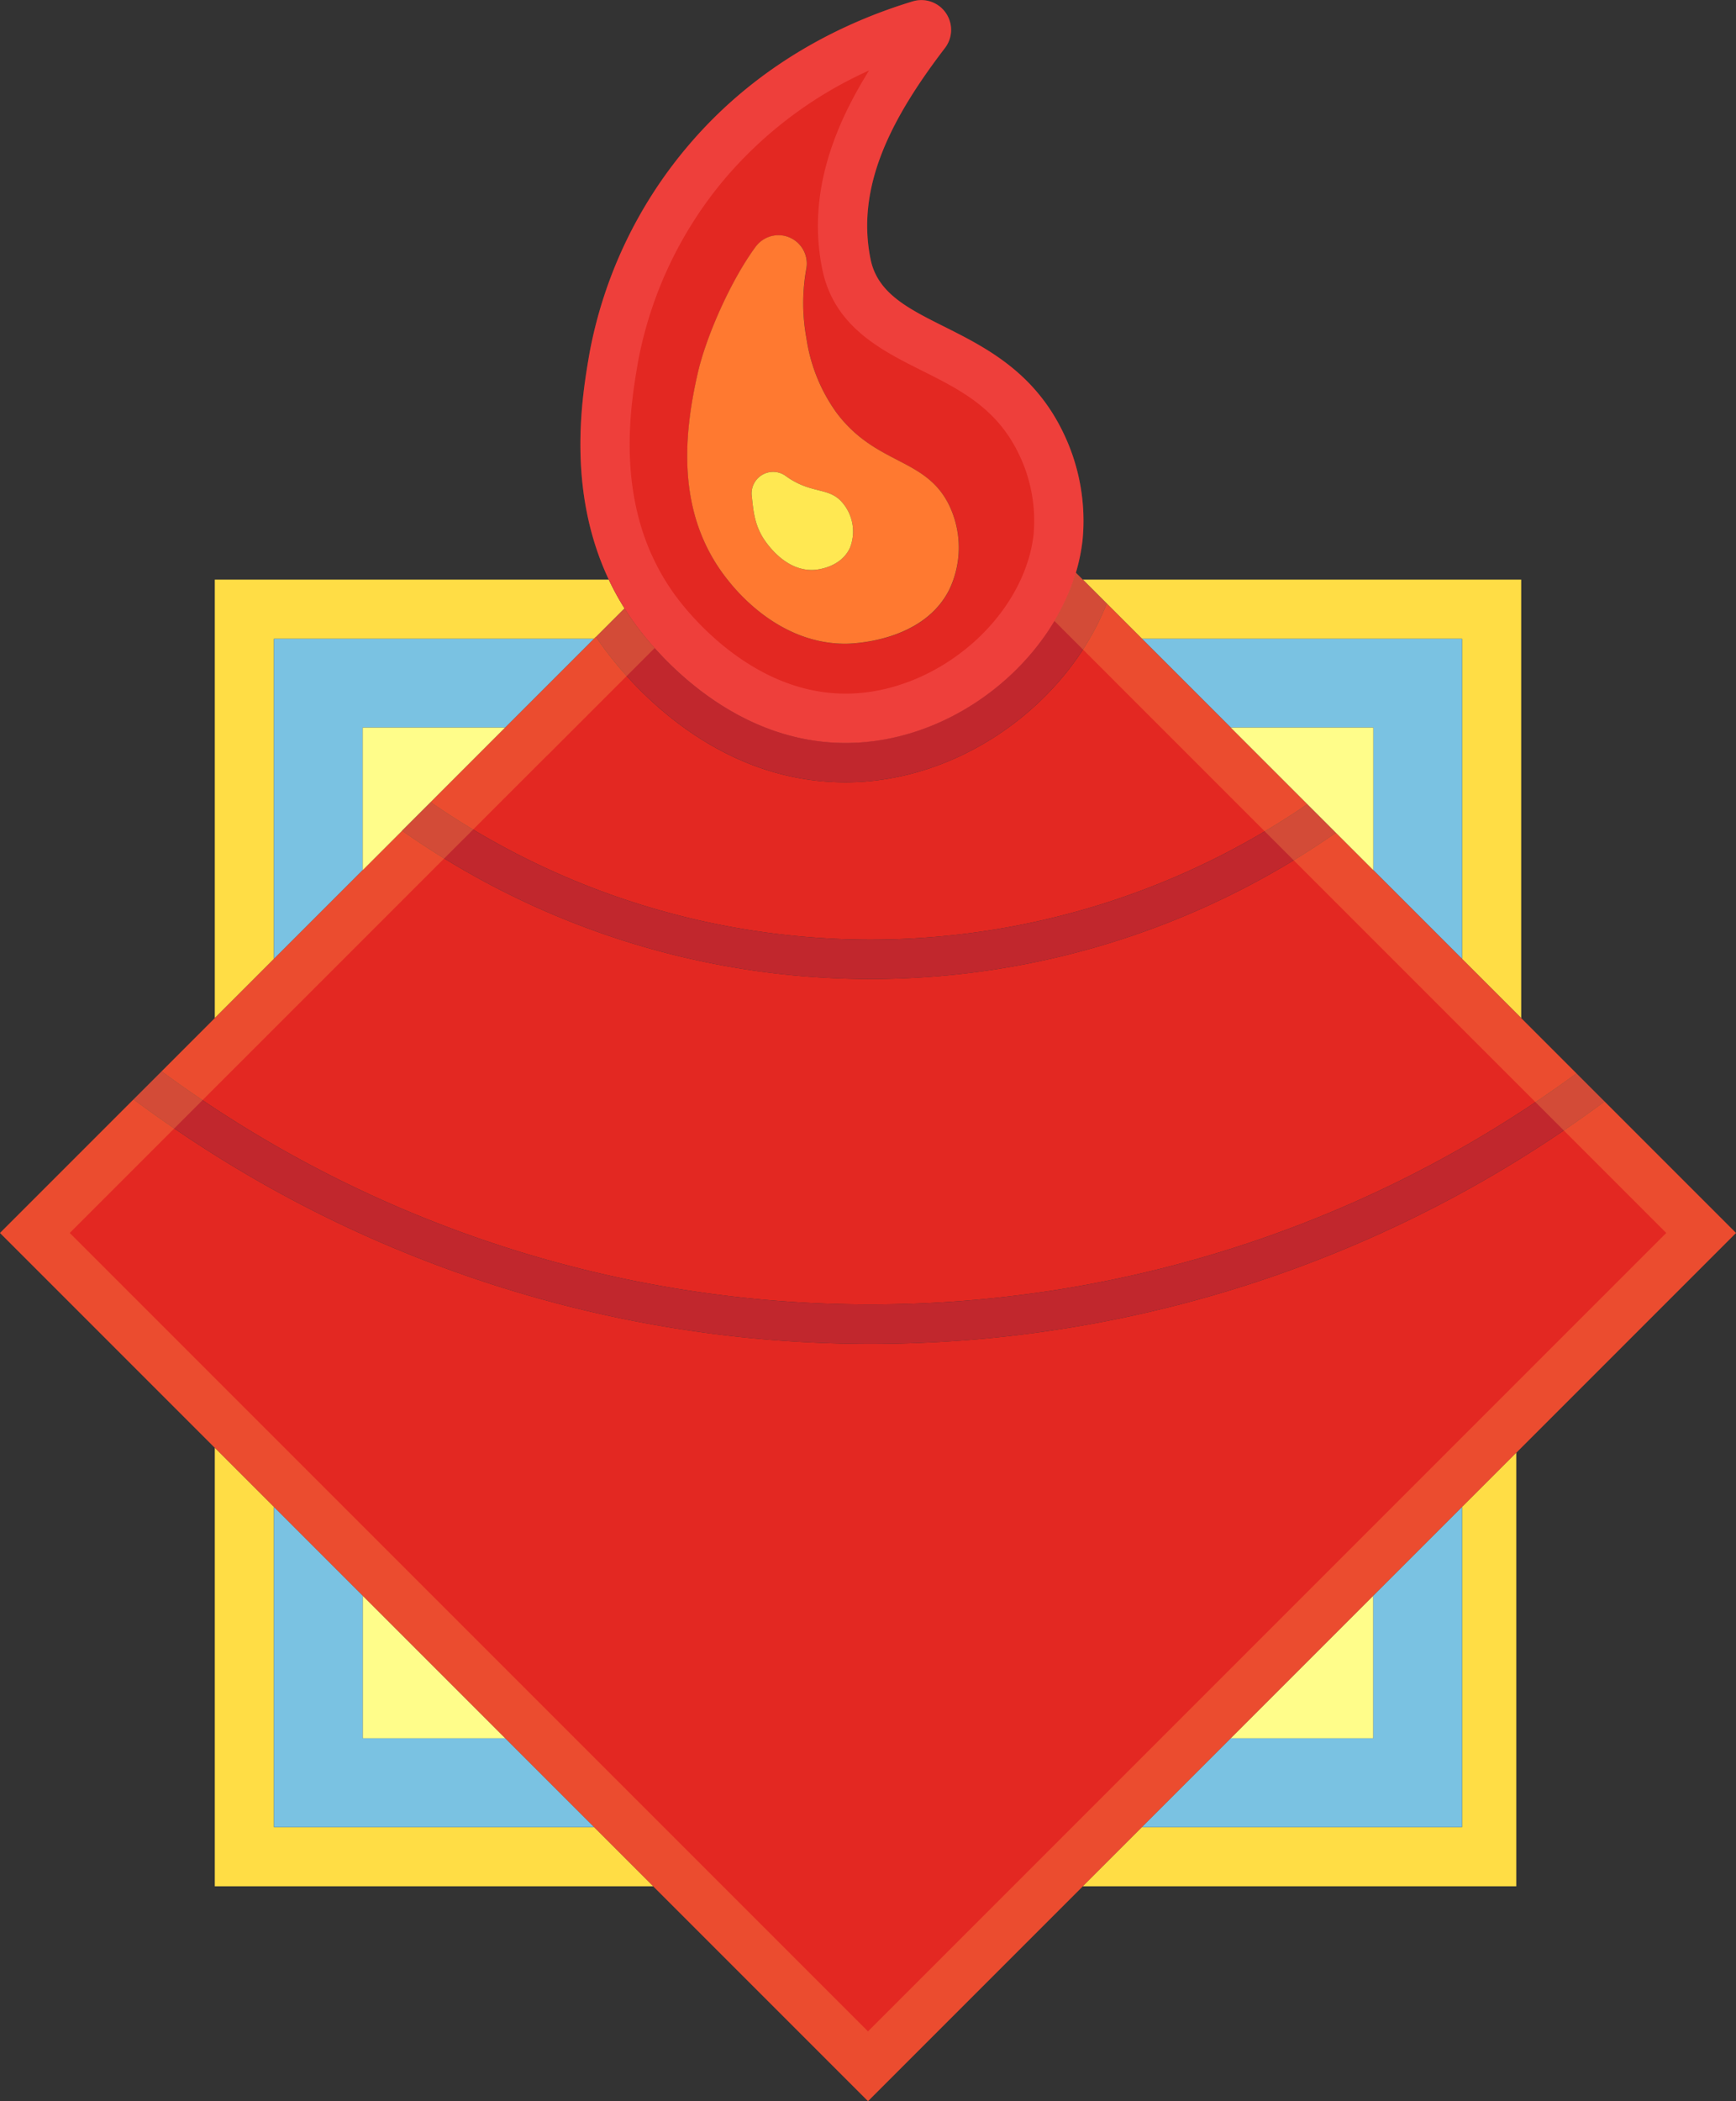
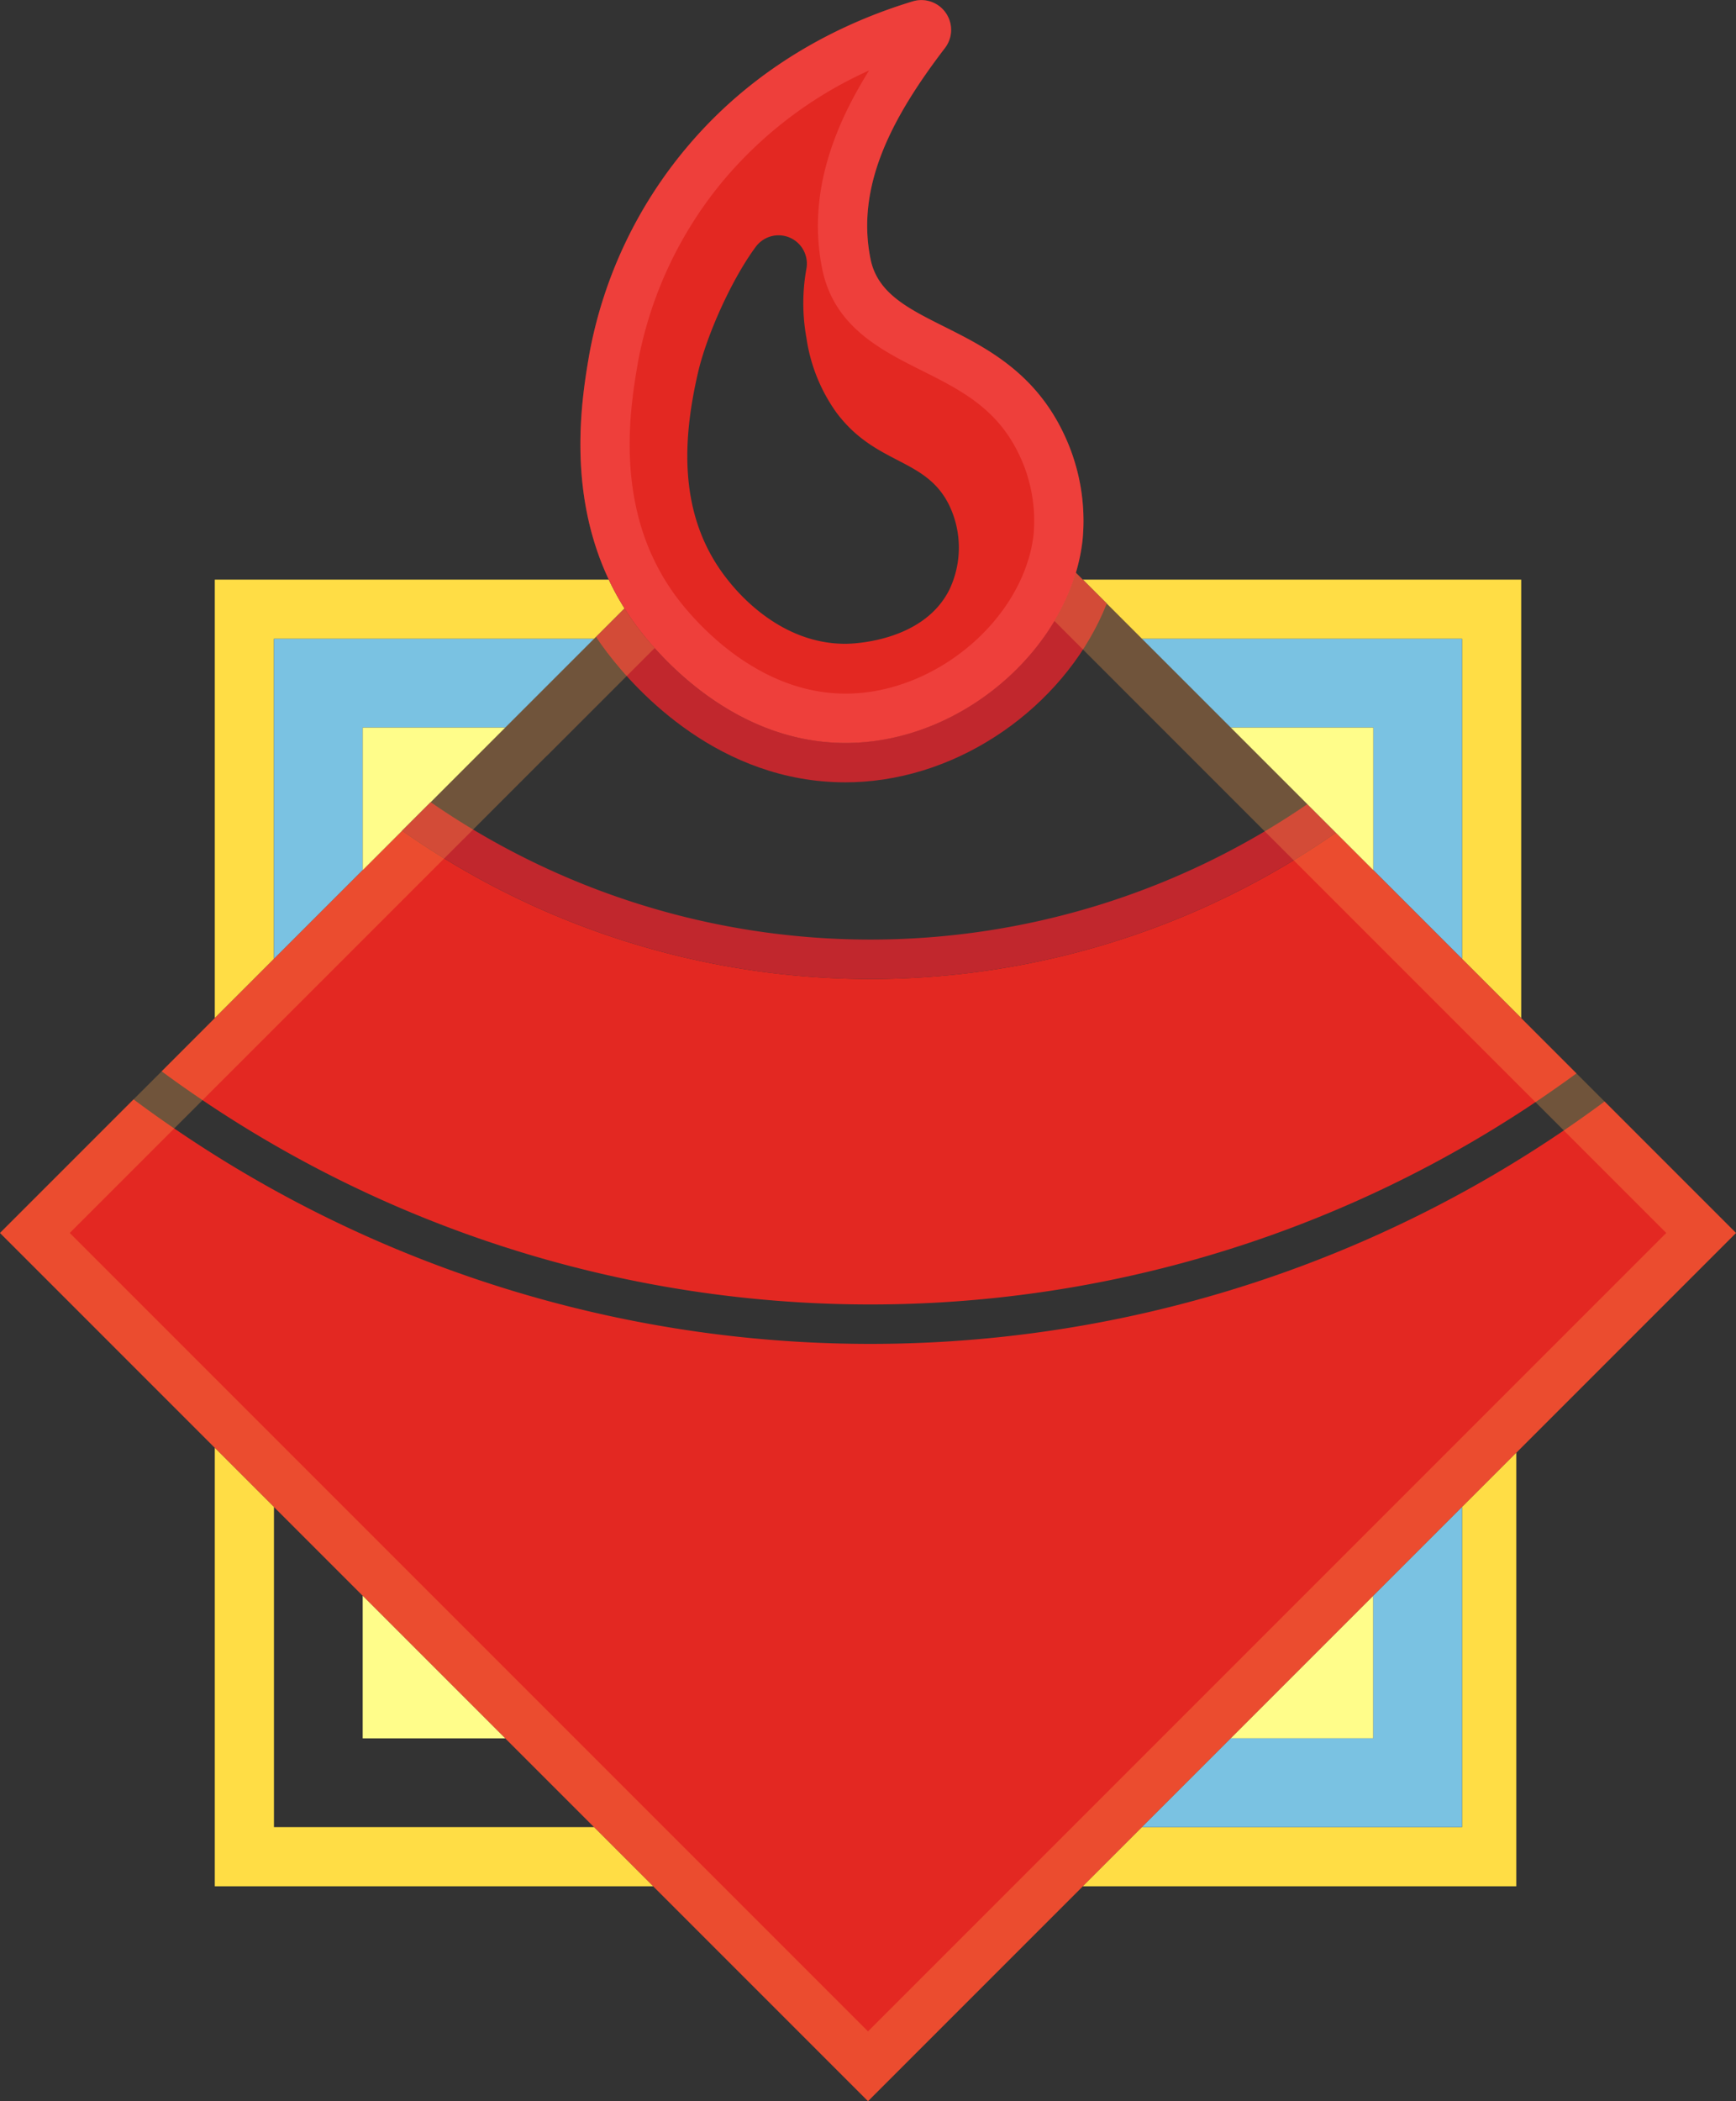
<svg xmlns="http://www.w3.org/2000/svg" id="图层_1" data-name="图层 1" viewBox="0 0 352.14 426.118">
  <rect x="0" y="0" width="352.14" height="426.118" fill="#333333" stroke="none" />
  <title>未标题-1</title>
  <polygon points="308.57 117.548 308.57 206.478 296.57 194.478 296.57 129.548 231.64 129.548 219.64 117.548 308.57 117.548" style="fill:#ffdd45" />
  <path d="M669.62,831.34l-5.79,5.79c0-.01-.01-.01-.01-.02l-.39.39H598.5v64.93l-12,12V825.5h79.92A53.324,53.324,0,0,0,669.62,831.34Z" transform="translate(-542.93 -707.952)" style="fill:#ffdd45" />
  <polygon points="296.57 129.548 296.57 194.478 278.57 176.478 278.57 147.548 249.64 147.548 231.64 129.548 296.57 129.548" style="fill:#7ac2e2" />
  <polygon points="120.5 129.548 102.5 147.548 73.57 147.548 73.57 176.478 55.57 194.478 55.57 129.548 120.5 129.548" style="fill:#7ac2e2" />
  <path d="M862.71,925.64a242.262,242.262,0,0,1-286.99-.42l10.78-10.79,38-38a165.094,165.094,0,0,0,189.41.41Z" transform="translate(-542.93 -707.952)" style="fill:#e32822" />
  <path d="M895.07,958,719,1134.07,542.93,958l27.09-27.09a250.098,250.098,0,0,0,298.39.43Z" transform="translate(-542.93 -707.952)" style="fill:#e32822" />
-   <path d="M868.41,931.34A250.098,250.098,0,0,1,570.02,930.91l5.7-5.69a242.262,242.262,0,0,0,286.99.42Z" transform="translate(-542.93 -707.952)" style="fill:#c1272d" />
  <polygon points="102.5 147.548 87.37 162.688 81.57 168.478 73.57 176.478 73.57 147.548 102.5 147.548" style="fill:#fffd8a" />
-   <path d="M808.11,871.04a156.712,156.712,0,0,1-177.81-.4l15.13-15.14,18.39-18.39c0,.01.01.01.01.02.73,1.08,1.5,2.16,2.31,3.22,6.02,7.9,22.79,26.26,48.28,26.26,1.2,0,2.43-.04,3.64-.13,21.77-1.53,41.73-16.78,49.37-36.12Z" transform="translate(-542.93 -707.952)" style="fill:#e32822" />
  <path d="M767.43,830.36c-7.64,19.34-27.6,34.59-49.37,36.12-1.21.09-2.44.13-3.64.13-25.49,0-42.26-18.36-48.28-26.26-.81-1.06-1.58-2.14-2.31-3.22l5.79-5.79q1.305,2.1,2.88,4.16c3.94,5.17,20.28,24.73,45,23,20.26-1.42,38.34-16.64,43.65-34.42l1.42,1.42Z" transform="translate(-542.93 -707.952)" style="fill:#c1272d" />
  <path d="M813.91,876.84a165.094,165.094,0,0,1-189.41-.41l5.8-5.79a156.712,156.712,0,0,0,177.81.4Z" transform="translate(-542.93 -707.952)" style="fill:#c1272d" />
  <polygon points="278.57 147.548 278.57 176.478 249.64 147.548 278.57 147.548" style="fill:#fffd8a" />
  <polygon points="132.5 382.548 43.57 382.548 43.57 293.618 55.57 305.618 55.57 370.548 120.5 370.548 132.5 382.548" style="fill:#ffdd45" />
  <polygon points="307.57 294.618 307.57 382.548 219.64 382.548 231.64 370.548 296.57 370.548 296.57 305.618 307.57 294.618" style="fill:#ffdd45" />
  <polygon points="102.5 352.548 73.57 352.548 73.57 323.618 102.5 352.548" style="fill:#fffd8a" />
-   <polygon points="120.5 370.548 55.57 370.548 55.57 305.618 73.57 323.618 73.57 352.548 102.5 352.548 120.5 370.548" style="fill:#7ac2e2" />
  <polygon points="278.57 323.618 278.57 352.548 249.64 352.548 278.57 323.618" style="fill:#fffd8a" />
  <polygon points="296.57 305.618 296.57 370.548 231.64 370.548 249.64 352.548 278.57 352.548 278.57 323.618 296.57 305.618" style="fill:#7ac2e2" />
  <path d="M758.518,795.516c-11.15-22.95-35.99-20.22-39-35-3-14.72,4.17-28.56,15.1-42.84a6.039,6.039,0,0,0-6.53-9.45c-13.39,4.06-31.18,12.31-45.57,29.29a90.546,90.546,0,0,0-20,42c-1.48,8.56-4.76,27.63,3.91,46h.01a53.323,53.323,0,0,0,3.2,5.84q1.305,2.1,2.88,4.16c3.94,5.17,20.28,24.73,45,23,20.26-1.42,38.34-16.64,43.65-34.42a38.239,38.239,0,0,0,1.35-6.58A40.959,40.959,0,0,0,758.518,795.516Zm-23,32c-5.34,10.7-19.86,10.99-21,11-13.6.07-22.33-10.9-24-13-10.36-13.02-9-29-6-42,1.72-7.46,6.75-18.81,11.73-25.53a5.745,5.745,0,0,1,10.25,4.51,39.296,39.296,0,0,0,.02,14.02,34.425,34.425,0,0,0,6,15c8.06,10.9,18.25,9.14,23,19A19.845,19.845,0,0,1,735.518,827.516Z" transform="translate(-542.93 -707.952)" style="fill:#e32822" />
  <path d="M868.41,931.34l-5.7-5.7-48.8-48.8-5.8-5.8-40.68-40.68-4.86-4.86-1.42-1.42a43.399,43.399,0,0,1-4.348,9.794L880.928,958,719,1119.928,557.072,958l20.019-20.019,5.694-5.685,10.789-10.798,37.997-37.997,5.793-5.784,16.465-16.475v.03l21.891-21.891c-1.441-1.608-2.527-2.97-3.221-3.881q-1.575-2.055-2.88-4.16l-5.79,5.79c0-.01-.01-.01-.01-.02L645.43,855.5,630.3,870.64l-5.8,5.79-38,38-10.78,10.79L570.02,930.91,542.93,958,719,1134.07,895.07,958Z" transform="translate(-542.93 -707.952)" style="fill:#ffa04d;opacity:0.3" />
  <path d="M758.518,795.516c-11.15-22.95-35.99-20.22-39-35-3-14.72,4.17-28.56,15.1-42.84a6.039,6.039,0,0,0-6.53-9.45c-13.39,4.06-31.18,12.31-45.57,29.29a90.546,90.546,0,0,0-20,42c-1.48,8.56-4.76,27.63,3.91,46h.01a53.323,53.323,0,0,0,3.2,5.84q1.305,2.1,2.88,4.16c3.94,5.17,20.28,24.73,45,23,20.26-1.42,38.34-16.64,43.65-34.42a38.239,38.239,0,0,0,1.35-6.58A40.959,40.959,0,0,0,758.518,795.516Zm-5.937,20.878a28.271,28.271,0,0,1-1.001,4.86c-4.318,14.461-19.265,26.2-34.761,27.287-.791.055-1.59.083-2.375.083h-.003c-17.966-.002-30.542-14.673-33.969-19.169q-1.279-1.668-2.341-3.377a43.968,43.968,0,0,1-2.641-4.81l-.447-.953c-6.792-15.263-4.019-31.305-2.671-39.095a80.586,80.586,0,0,1,17.776-37.239A83.172,83.172,0,0,1,719.223,722.242c-7.149,11.452-12.582,25.165-9.503,40.271,2.375,11.658,11.832,16.398,20.175,20.58,7.797,3.908,15.163,7.599,19.629,16.793A30.937,30.937,0,0,1,752.581,816.394Z" transform="translate(-542.93 -707.952)" style="fill:#ff6363;opacity:0.4" />
-   <path d="M735.5,810.5c-4.75-9.86-14.94-8.1-23-19a34.425,34.425,0,0,1-6-15,39.296,39.296,0,0,1-.02-14.02,5.745,5.745,0,0,0-10.25-4.51c-4.98,6.72-10.01,18.07-11.73,25.53-3,13-4.36,28.98,6,42,1.67,2.1,10.4,13.07,24,13,1.14-.01,15.66-.3,21-11A19.845,19.845,0,0,0,735.5,810.5Zm-20.15,8.52c-1.8,3.97-6.49,4.44-7.11,4.49-6.31.52-10.35-6.18-10.68-6.74-1.57-2.7-1.83-5.24-2.13-8.23-.01-.05-.01-.1-.02-.15a4.36,4.36,0,0,1,6.91-3.9,16.155,16.155,0,0,0,1.65,1.06c4.41,2.46,7.46,1.4,9.96,4.49A9.002,9.002,0,0,1,715.35,819.02Z" transform="translate(-542.93 -707.952)" style="fill:#ff7930" />
-   <path d="M715.35,819.02c-1.8,3.97-6.49,4.44-7.11,4.49-6.31.52-10.35-6.18-10.68-6.74-1.57-2.7-1.83-5.24-2.13-8.23-.01-.05-.01-.1-.02-.15a4.36,4.36,0,0,1,6.91-3.9,16.155,16.155,0,0,0,1.65,1.06c4.41,2.46,7.46,1.4,9.96,4.49A9.002,9.002,0,0,1,715.35,819.02Z" transform="translate(-542.93 -707.952)" style="fill:#ffe852" />
</svg>